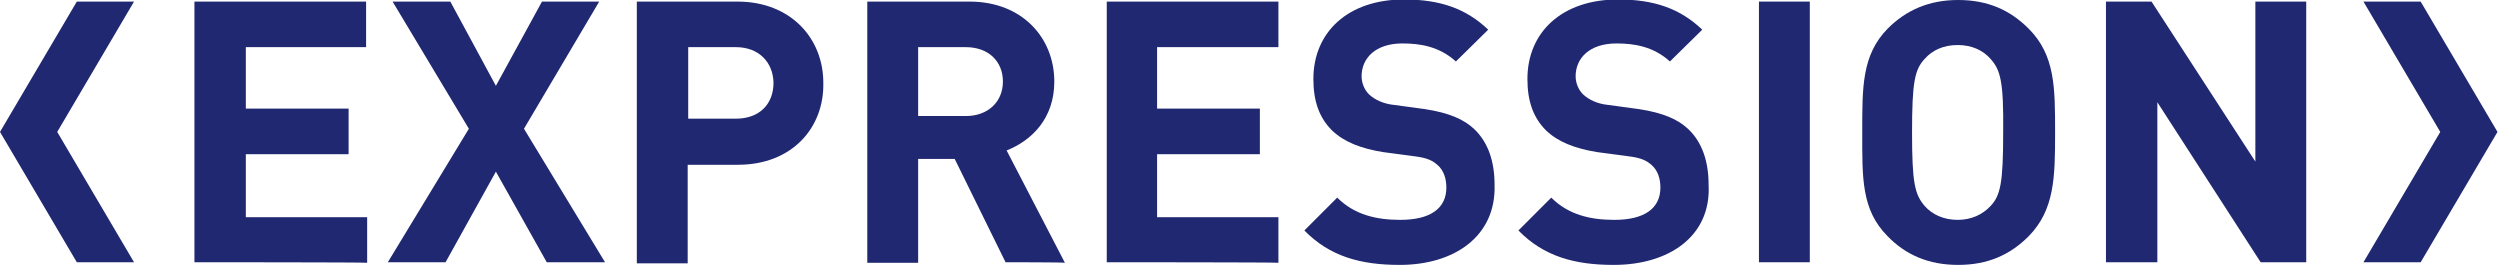
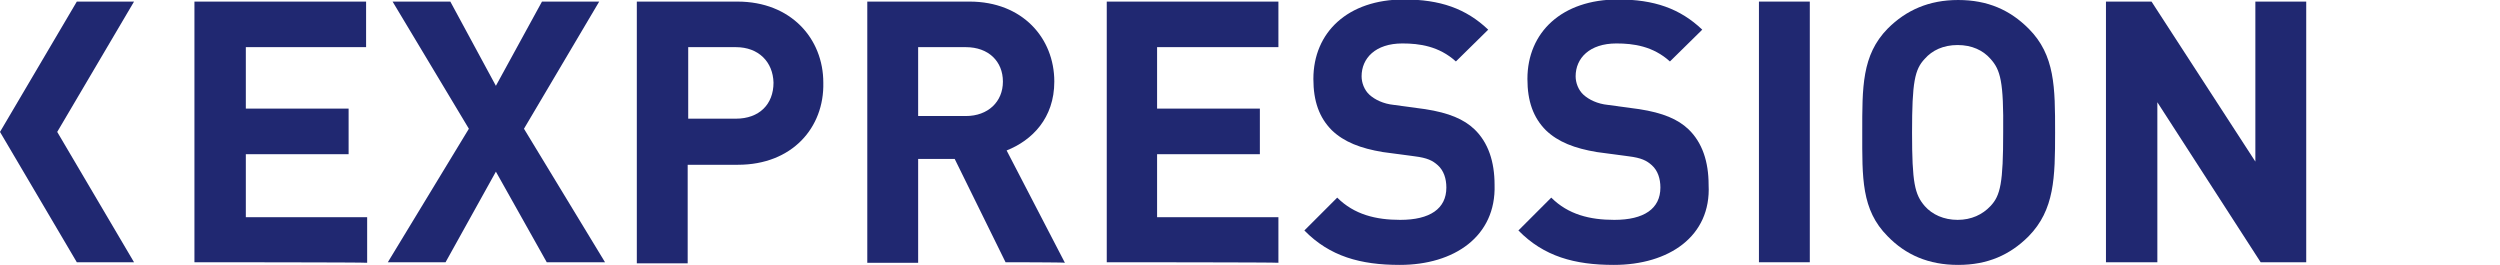
<svg xmlns="http://www.w3.org/2000/svg" version="1.1" width="302" height="32" viewBox="0 0 302 32">
  <defs>
    <style>.cls-1{fill:#202871;}</style>
  </defs>
  <title>expression</title>
  <path class="cls-1" d="M9.28 31.68h6.912l-9.28-15.744 9.28-15.744h-6.912l-9.28 15.744z" />
-   <path class="cls-1" d="M292.416 0.192h-6.912l9.28 15.744-9.28 15.744h6.912l9.28-15.744z" />
  <path class="cls-1" d="M23.488 31.68v-31.488h20.736v5.504h-14.528v7.424h12.416v5.504h-12.416v7.616h14.656v5.504c0-0.064-20.864-0.064-20.864-0.064z" />
  <path class="cls-1" d="M66.048 31.68l-6.144-10.944-6.080 10.944h-6.976l9.792-16.128-9.216-15.36h6.976l5.504 10.176 5.568-10.176h6.912l-9.088 15.36 9.792 16.128c0 0-7.040 0-7.040 0z" />
  <path class="cls-1" d="M89.152 19.904h-6.080v11.904h-6.144v-31.616h12.16c6.464 0 10.368 4.48 10.368 9.792 0.128 5.44-3.776 9.92-10.304 9.92zM88.896 5.696h-5.76v8.64h5.76c2.816 0 4.544-1.728 4.544-4.352-0.064-2.496-1.792-4.288-4.544-4.288z" />
  <path class="cls-1" d="M121.472 31.68l-6.144-12.48h-4.416v12.544h-6.144v-31.552h12.352c6.4 0 10.24 4.416 10.24 9.664 0 4.416-2.688 7.104-5.76 8.32l7.040 13.568c0-0.064-7.168-0.064-7.168-0.064zM116.672 5.696h-5.76v8.32h5.76c2.688 0 4.48-1.728 4.48-4.16s-1.728-4.16-4.48-4.16z" />
  <path class="cls-1" d="M133.696 31.68v-31.488h20.736v5.504h-14.656v7.424h12.416v5.504h-12.416v7.616h14.656v5.504c0-0.064-20.736-0.064-20.736-0.064z" />
  <path class="cls-1" d="M169.088 32c-4.736 0-8.448-1.024-11.52-4.16l3.968-3.968c2.048 2.048 4.672 2.688 7.616 2.688 3.584 0 5.568-1.344 5.568-3.904 0-1.088-0.32-2.048-1.024-2.688-0.64-0.576-1.28-0.896-2.816-1.088l-3.84-0.512c-2.688-0.448-4.672-1.216-6.144-2.624-1.536-1.536-2.24-3.52-2.24-6.208 0-5.632 4.16-9.6 10.944-9.6 4.352 0 7.488 1.088 10.176 3.648l-3.904 3.84c-2.048-1.856-4.416-2.176-6.464-2.176-3.264 0-4.928 1.792-4.928 3.968 0 0.768 0.32 1.664 0.96 2.24s1.664 1.088 2.944 1.216l3.776 0.512c2.88 0.448 4.672 1.216 5.952 2.432 1.664 1.6 2.432 3.904 2.432 6.72 0.192 6.208-4.864 9.664-11.456 9.664z" />
  <path class="cls-1" d="M194.944 32c-4.736 0-8.448-1.024-11.52-4.16l3.968-3.968c2.048 2.048 4.672 2.688 7.616 2.688 3.584 0 5.568-1.344 5.568-3.904 0-1.088-0.32-2.048-1.024-2.688-0.64-0.576-1.28-0.896-2.816-1.088l-3.84-0.512c-2.688-0.448-4.672-1.216-6.144-2.624-1.536-1.536-2.24-3.52-2.24-6.208 0-5.632 4.16-9.6 10.944-9.6 4.352 0 7.488 1.088 10.176 3.648l-3.904 3.84c-2.048-1.856-4.416-2.176-6.464-2.176-3.264 0-4.928 1.792-4.928 3.968 0 0.768 0.32 1.664 0.96 2.24s1.664 1.088 2.944 1.216l3.776 0.512c2.88 0.448 4.672 1.216 5.952 2.432 1.664 1.6 2.432 3.904 2.432 6.72 0.32 6.208-4.8 9.664-11.456 9.664z" />
  <path class="cls-1" d="M212.48 31.68v-31.488h6.144v31.488h-6.144z" />
  <path class="cls-1" d="M245.056 28.544c-2.24 2.24-4.928 3.456-8.512 3.456s-6.336-1.216-8.512-3.456c-3.2-3.2-3.072-7.104-3.072-12.544s-0.064-9.344 3.072-12.544c2.24-2.24 4.992-3.456 8.512-3.456 3.584 0 6.272 1.216 8.512 3.456 3.2 3.2 3.2 7.104 3.2 12.544s-0.064 9.344-3.2 12.544zM240.448 7.104c-0.896-1.024-2.24-1.664-3.968-1.664s-3.072 0.64-3.968 1.664c-1.216 1.28-1.536 2.816-1.536 8.896s0.32 7.488 1.536 8.896c0.896 1.024 2.304 1.664 3.968 1.664s3.008-0.64 3.968-1.664c1.216-1.28 1.536-2.816 1.536-8.896 0.064-6.144-0.32-7.552-1.536-8.896z" />
  <path class="cls-1" d="M273.088 31.68l-12.48-19.328v19.328h-6.208v-31.488h5.504l12.544 19.328v-19.328h6.144v31.488h-5.504z" />
</svg>